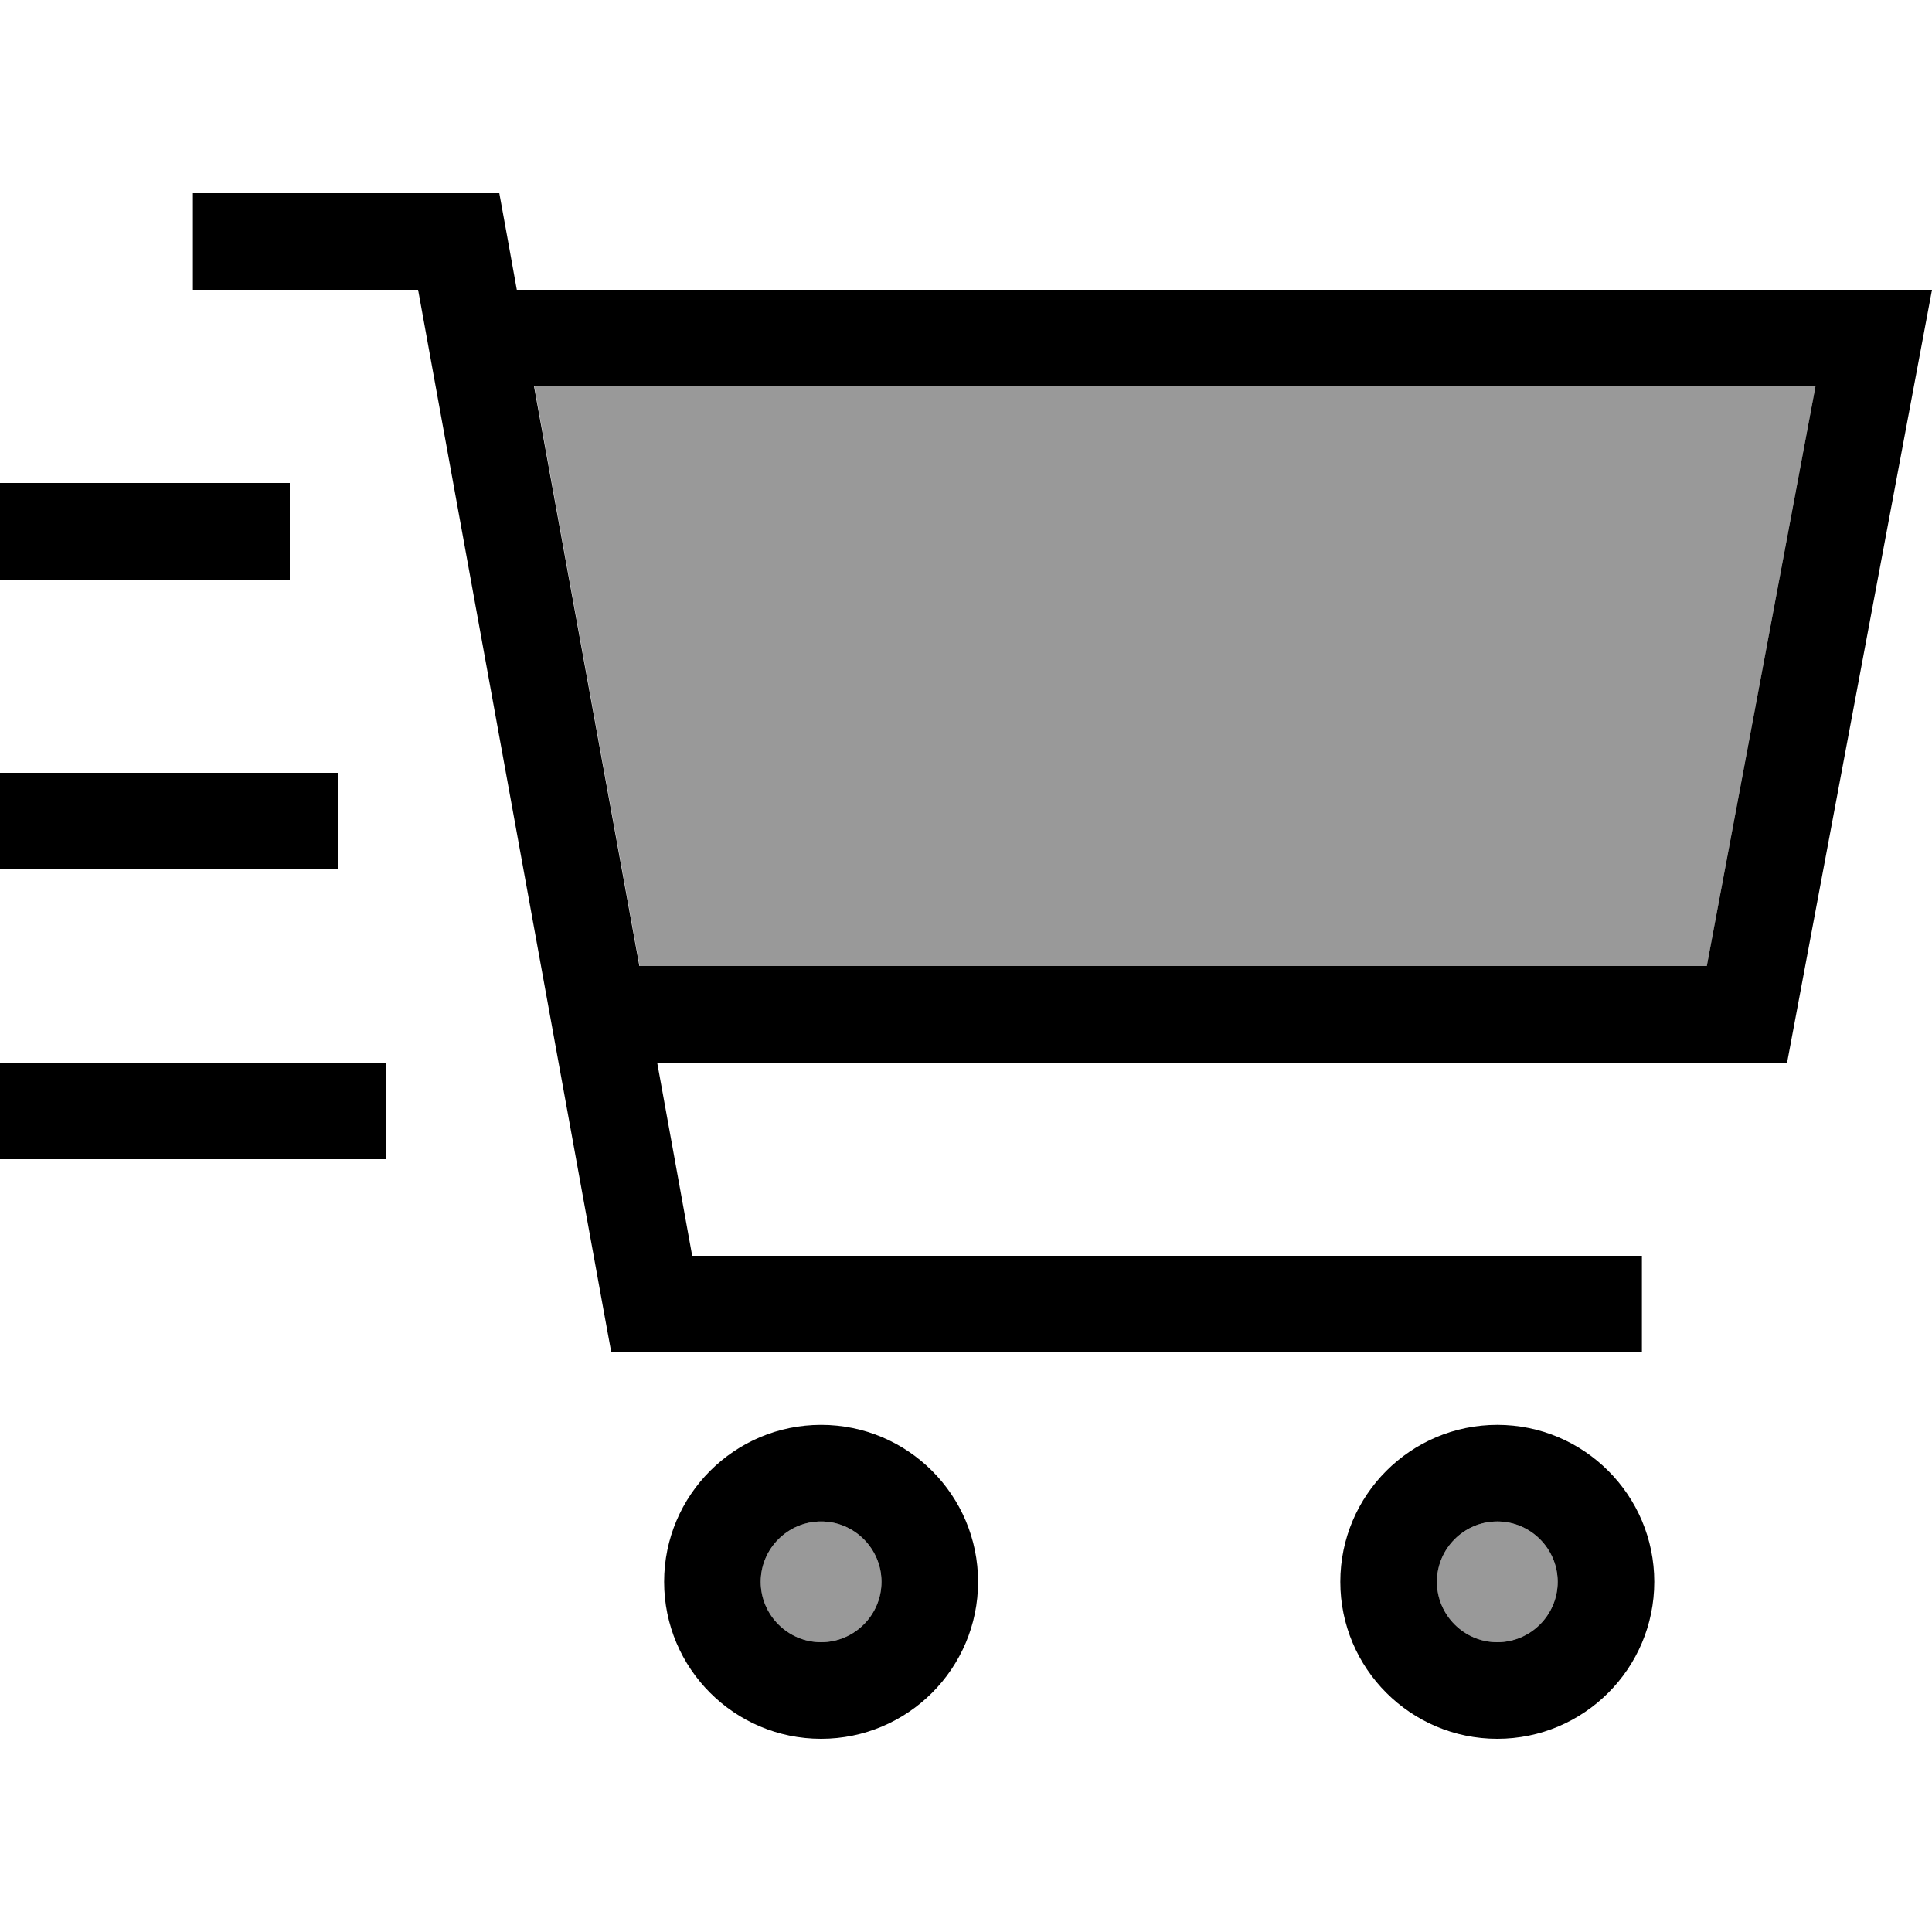
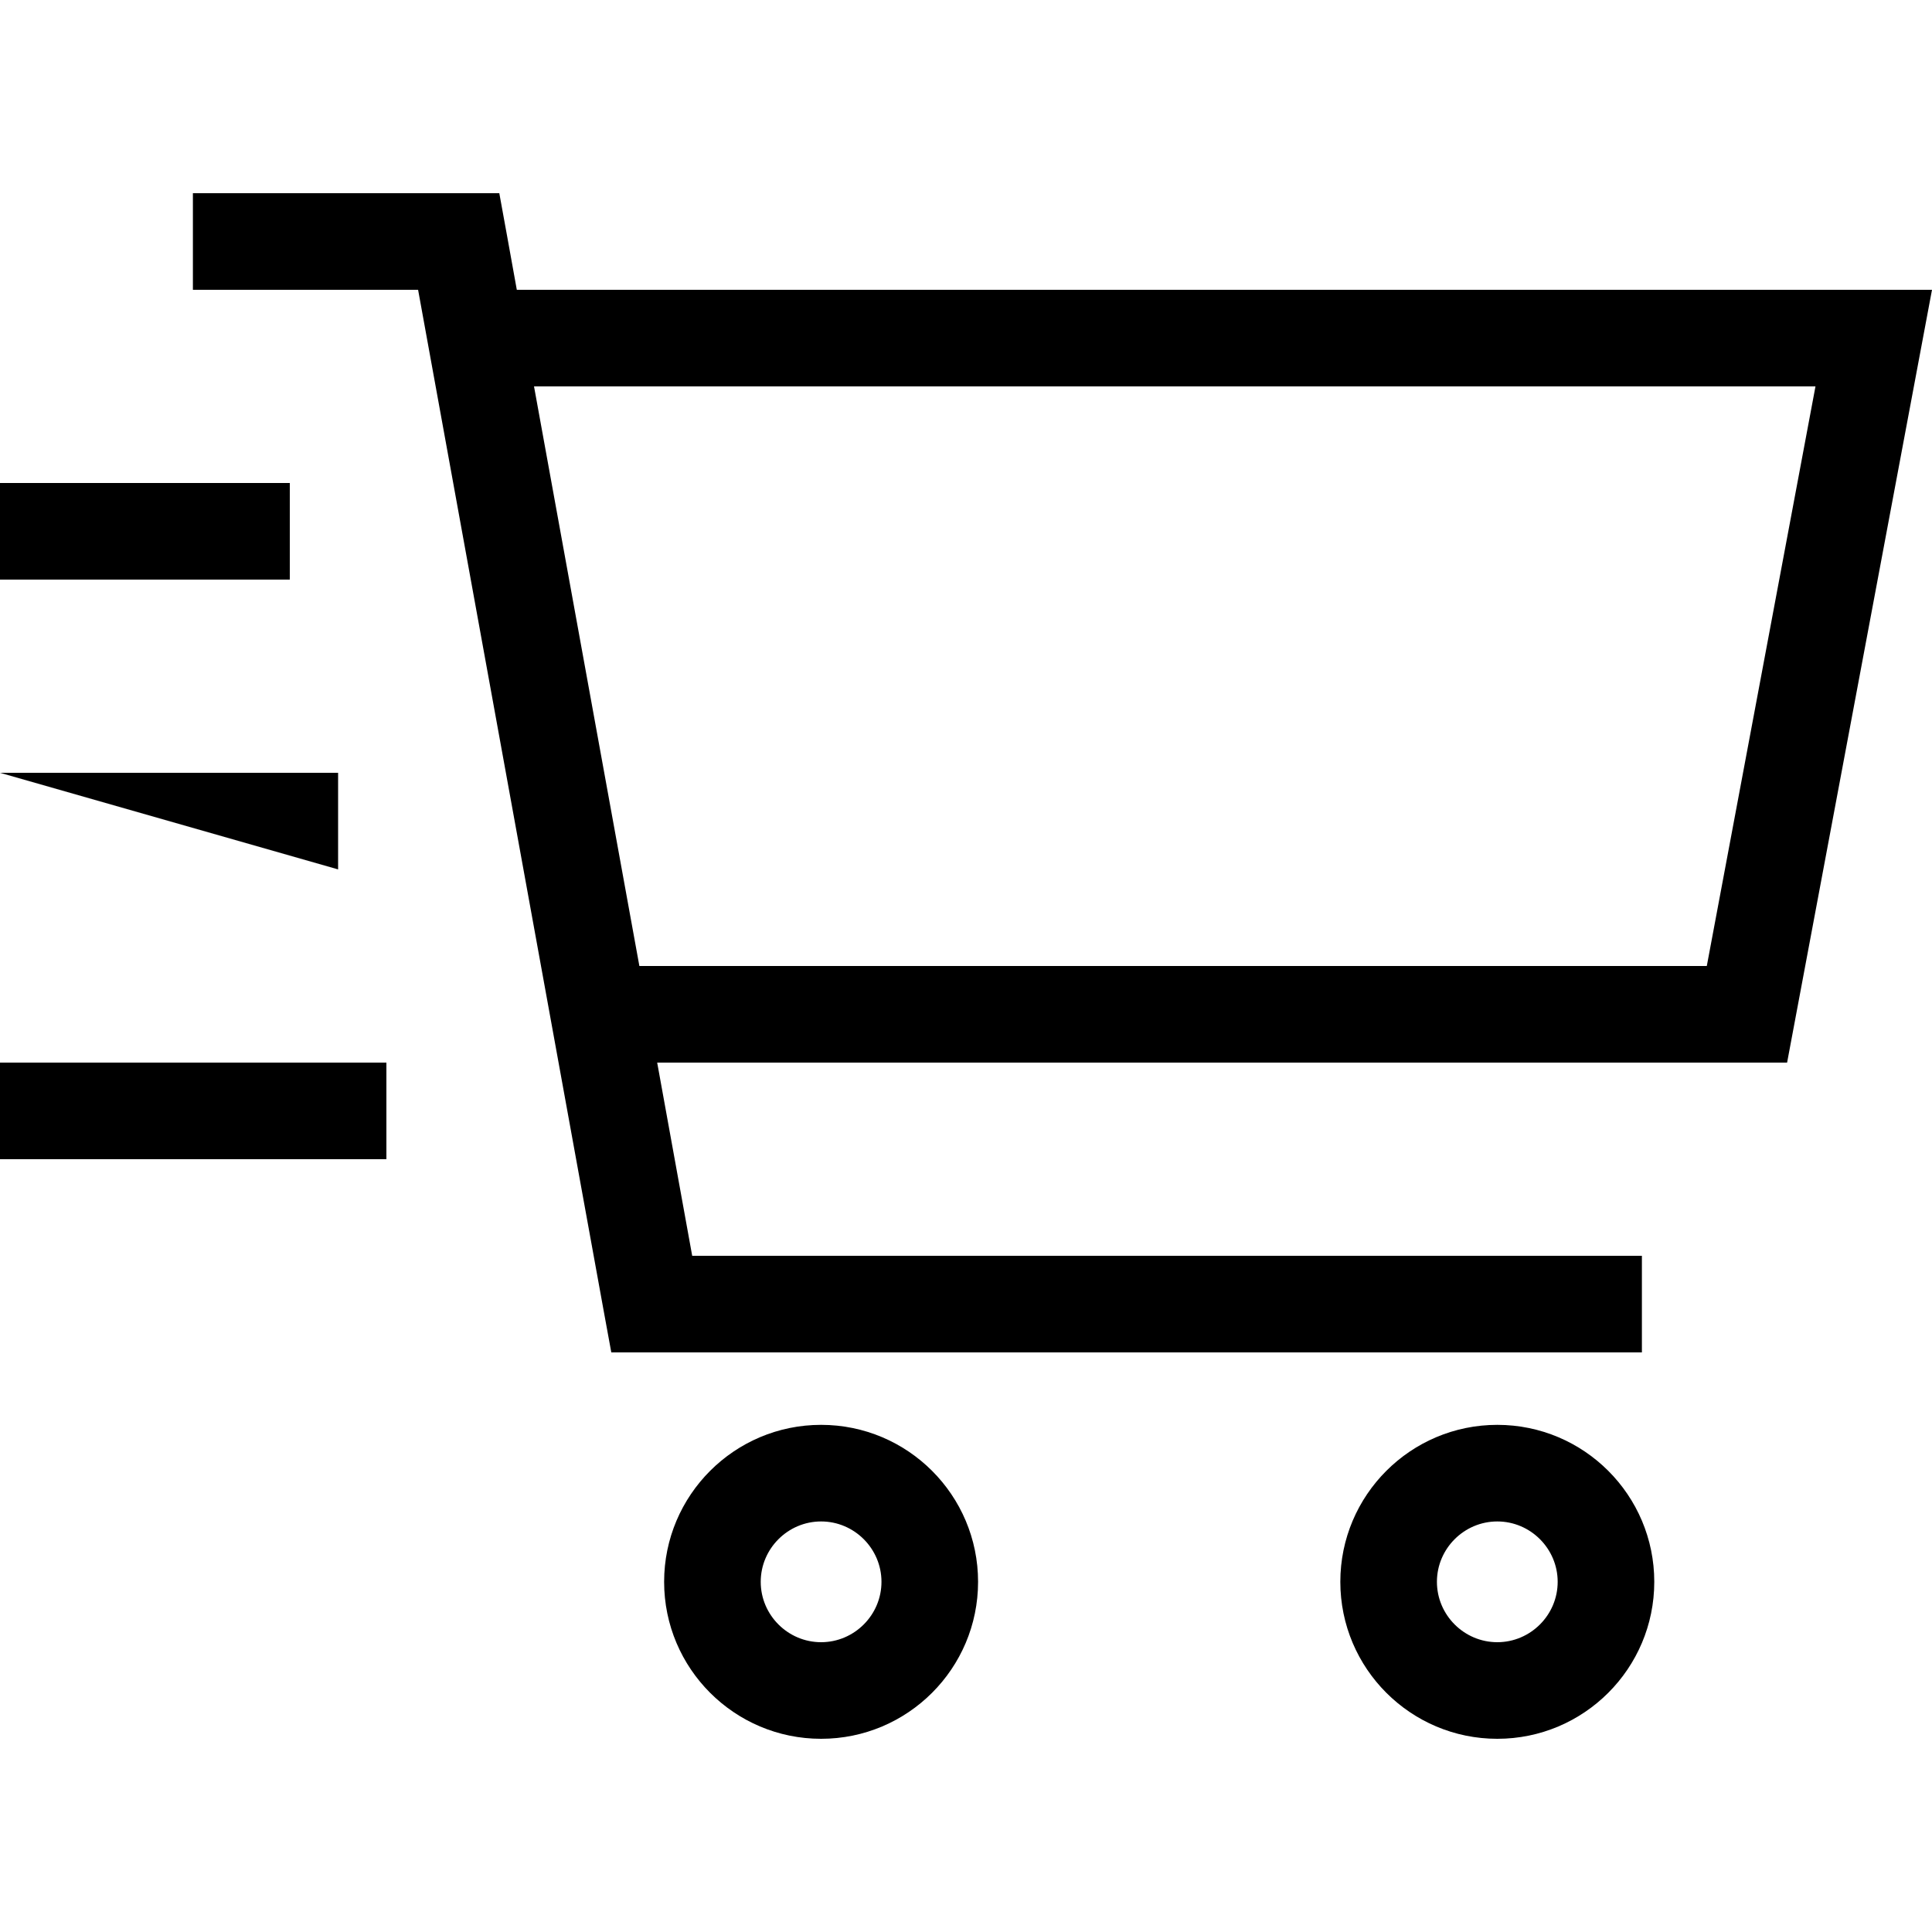
<svg xmlns="http://www.w3.org/2000/svg" viewBox="0 0 640 640">
-   <path opacity=".4" fill="currentColor" d="M177 128L211.9 320L565.4 320L601.4 128L176.9 128zM252 524C252 535 261 544 272 544C283 544 292 535 292 524C292 513 283 504 272 504C261 504 252 513 252 524zM476 524C476 535 485 544 496 544C507 544 516 535 516 524C516 513 507 504 496 504C485 504 476 513 476 524z" />
-   <path fill="currentColor" d="M64 64L165.4 64C166.8 71.8 168.8 82.5 171.2 96L640 96L592 352L217.7 352L229.3 416L543.9 416L543.9 448L202.5 448L200.1 434.9L138.5 96L63.9 96L63.9 64zM211.9 320L565.4 320L601.4 128L176.9 128L211.8 320zM272 544C283 544 292 535 292 524C292 513 283 504 272 504C261 504 252 513 252 524C252 535 261 544 272 544zM272 472C300.7 472 324 495.3 324 524C324 552.7 300.7 576 272 576C243.3 576 220 552.7 220 524C220 495.3 243.3 472 272 472zM516 524C516 513 507 504 496 504C485 504 476 513 476 524C476 535 485 544 496 544C507 544 516 535 516 524zM444 524C444 495.3 467.3 472 496 472C524.7 472 548 495.3 548 524C548 552.7 524.7 576 496 576C467.3 576 444 552.7 444 524zM16 160L96 160L96 192L0 192L0 160L16 160zM16 256L112 256L112 288L0 288L0 256L16 256zM16 352L128 352L128 384L0 384L0 352L16 352z" />
+   <path fill="currentColor" d="M64 64L165.4 64C166.8 71.8 168.8 82.5 171.2 96L640 96L592 352L217.7 352L229.3 416L543.9 416L543.9 448L202.5 448L200.1 434.9L138.5 96L63.9 96L63.9 64zM211.9 320L565.4 320L601.4 128L176.9 128L211.8 320zM272 544C283 544 292 535 292 524C292 513 283 504 272 504C261 504 252 513 252 524C252 535 261 544 272 544zM272 472C300.7 472 324 495.3 324 524C324 552.7 300.7 576 272 576C243.3 576 220 552.7 220 524C220 495.3 243.3 472 272 472zM516 524C516 513 507 504 496 504C485 504 476 513 476 524C476 535 485 544 496 544C507 544 516 535 516 524zM444 524C444 495.3 467.3 472 496 472C524.7 472 548 495.3 548 524C548 552.7 524.7 576 496 576C467.3 576 444 552.7 444 524zM16 160L96 160L96 192L0 192L0 160L16 160zM16 256L112 256L112 288L0 256L16 256zM16 352L128 352L128 384L0 384L0 352L16 352z" />
</svg>